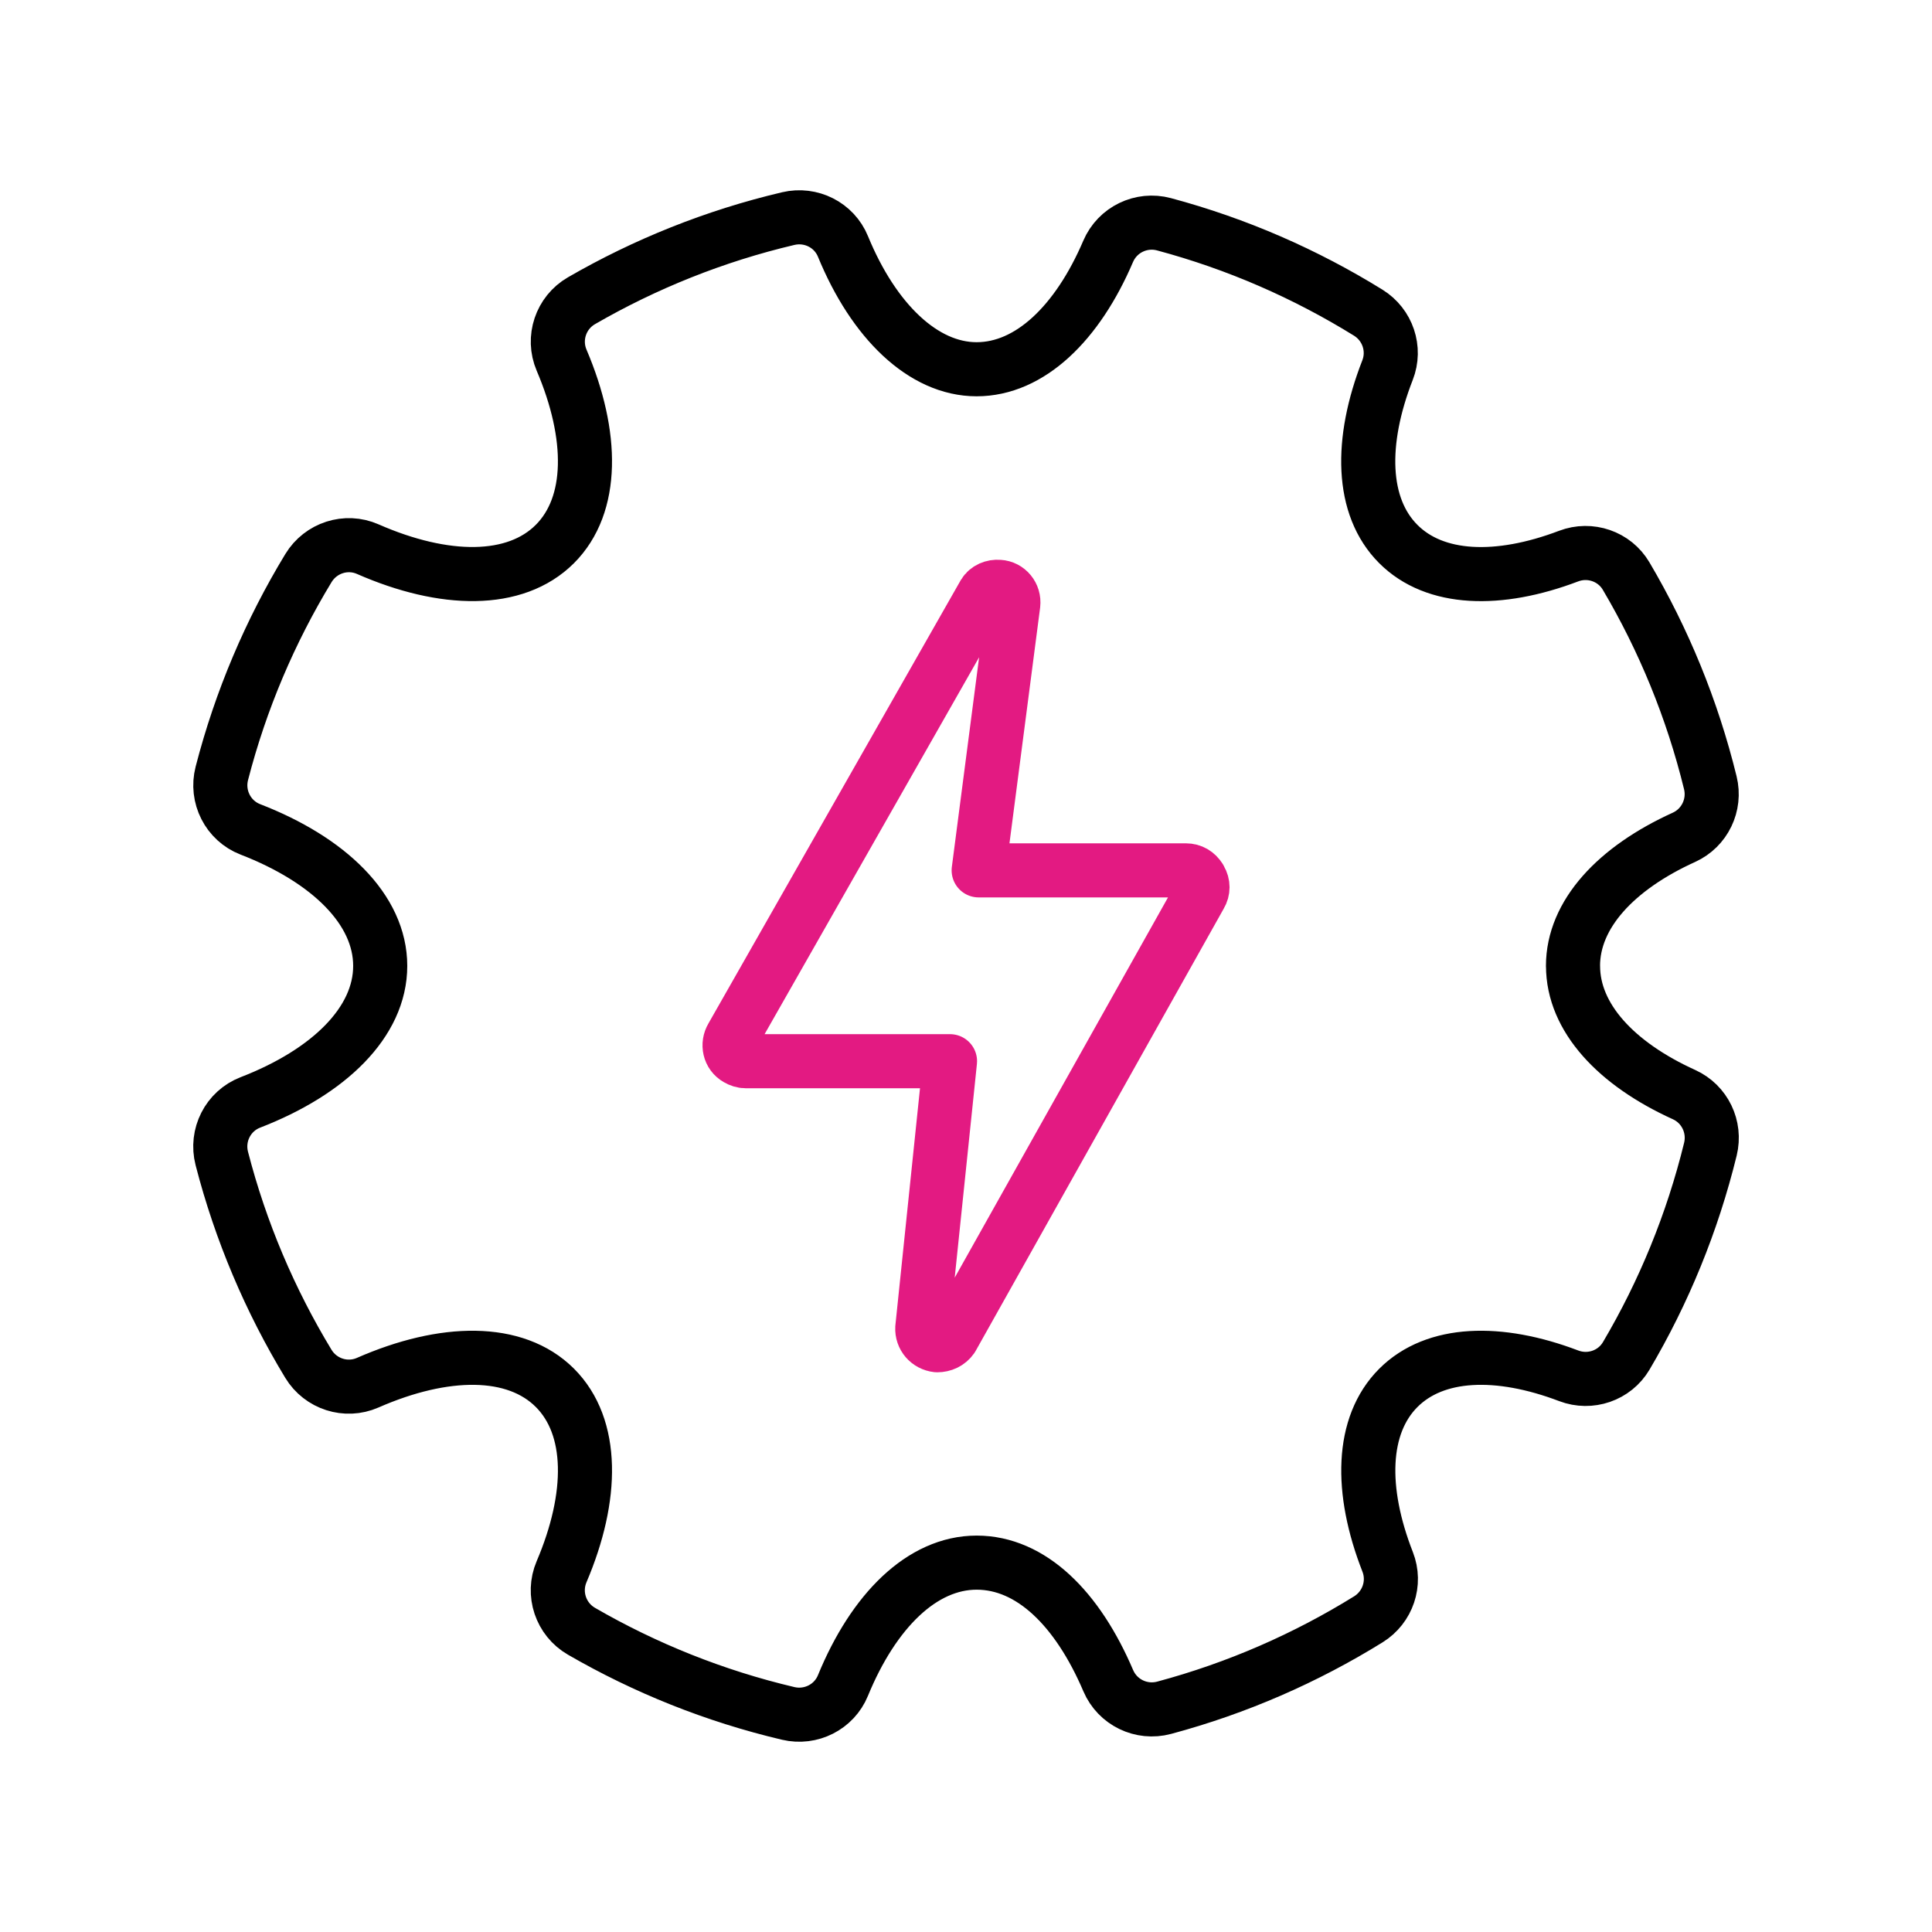
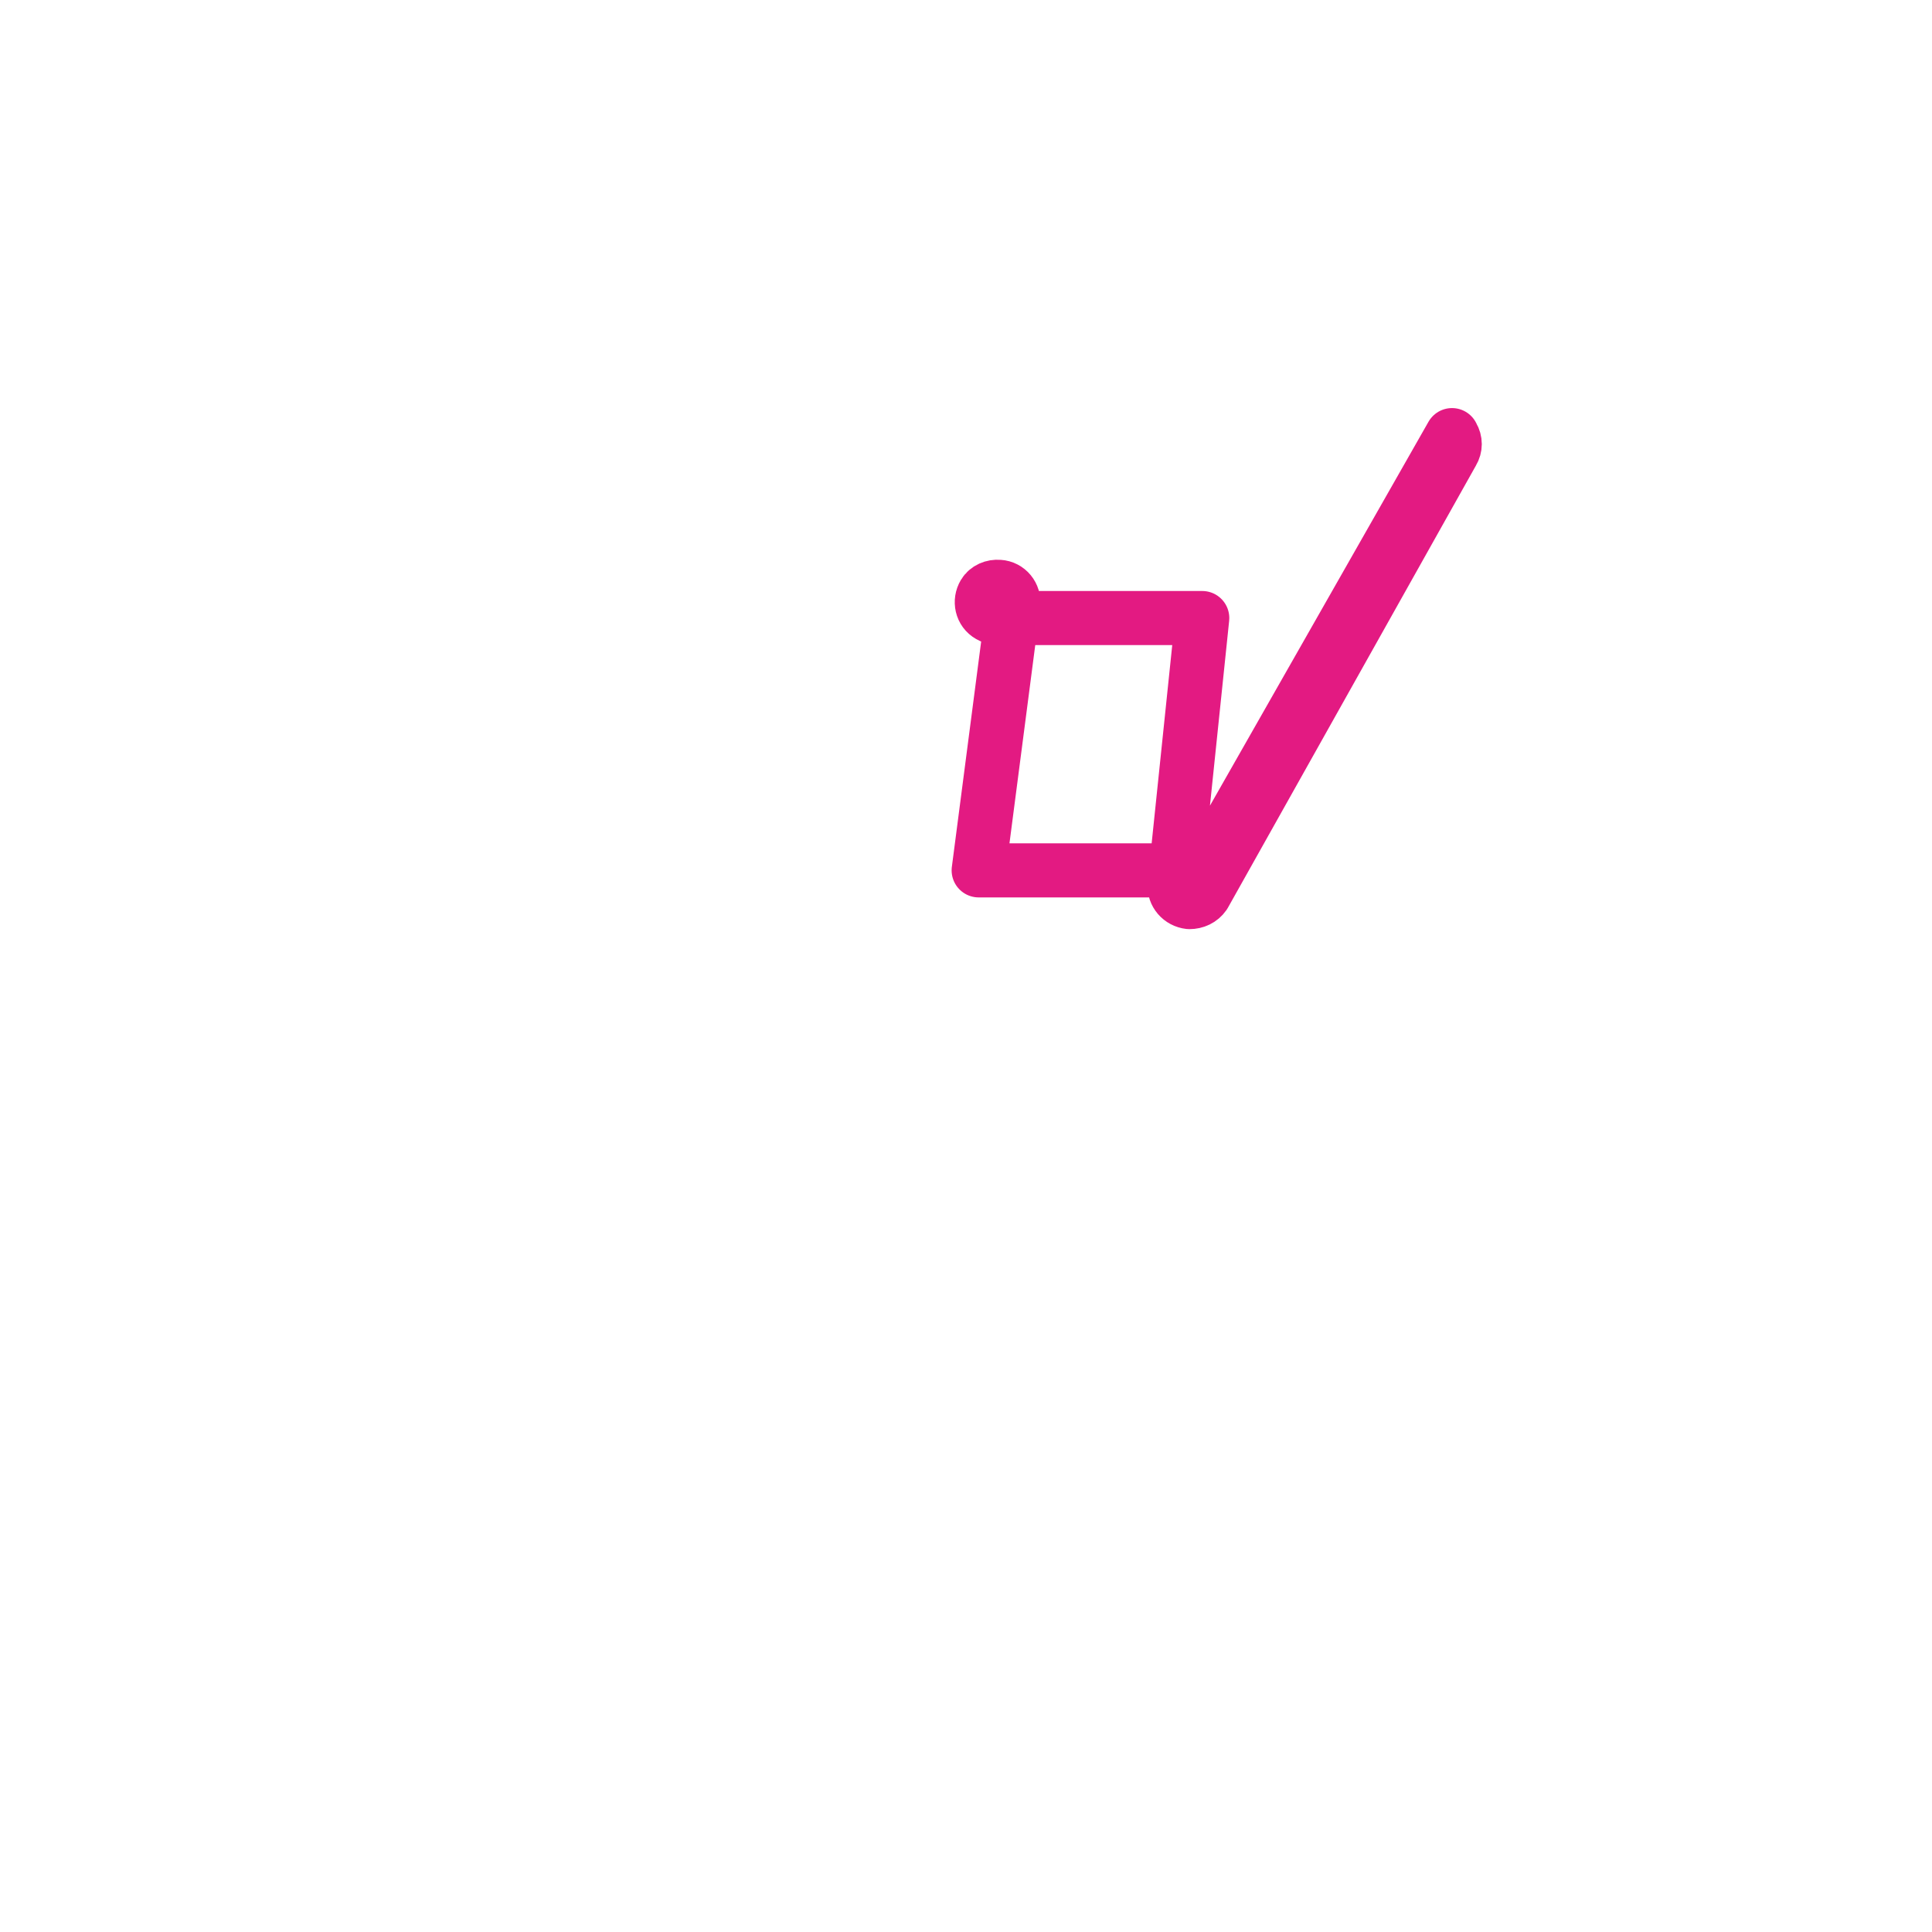
<svg xmlns="http://www.w3.org/2000/svg" id="Layer_2" viewBox="0 0 500 500">
  <defs>
    <style>.cls-1{stroke:#e31a82;}.cls-1,.cls-2{fill:none;stroke-linecap:round;stroke-linejoin:round;stroke-width:14px;}.cls-2{stroke:#000;}</style>
  </defs>
-   <path class="cls-1" d="M310.49,227.3c-.77-1.28-2.05-2.05-3.58-2.05h-53.63l8.96-68.89c.26-2.31-1.41-4.36-3.71-4.49-1.54-.13-3.07.51-3.84,1.8l-65.28,114.69c-1.15,1.92-.64,4.49,1.41,5.64.64.38,1.41.64,2.18.64h52.86l-7.17,69.02c-.13,2.31,1.54,4.23,3.84,4.49,1.54,0,2.94-.64,3.84-1.92l64.26-114.56c.77-1.28.77-2.82,0-4.11l-.13-.26Z" />
-   <path class="cls-2" d="M407.09,249.98c0-13.37,11.16-25.32,28.71-33.28,5.38-2.44,8.24-8.38,6.83-14.12-4.67-19.06-12.08-37.05-21.8-53.51-3.02-5.11-9.32-7.26-14.87-5.15-18.14,6.89-34.59,6.37-44.08-3.13-9.65-9.65-10.02-26.49-2.79-44.99,2.16-5.51.04-11.76-4.99-14.88-16.22-10.04-33.98-17.82-52.86-22.88-5.89-1.58-12.05,1.4-14.45,7.01-7.94,18.58-20.24,30.51-34.05,30.51s-26.66-12.47-34.58-31.78c-2.28-5.57-8.3-8.59-14.16-7.21-19.05,4.49-37.03,11.73-53.52,21.26-5.35,3.09-7.56,9.7-5.14,15.38,8.31,19.5,8.36,37.47-1.73,47.57-10.25,10.26-28.61,10.04-48.45,1.33-5.6-2.46-12.15-.33-15.33,4.9-9.91,16.32-17.53,34.18-22.42,53.14-1.55,6,1.6,12.25,7.38,14.49,20.34,7.87,33.61,20.76,33.61,35.33s-13.27,27.47-33.62,35.34c-5.78,2.24-8.93,8.48-7.38,14.49,4.89,18.96,12.51,36.82,22.41,53.15,3.17,5.23,9.73,7.35,15.33,4.9,19.85-8.71,38.22-8.93,48.47,1.32,10.1,10.1,10.04,28.09,1.72,47.6-2.42,5.69-.21,12.29,5.14,15.39,16.49,9.54,34.48,16.78,53.52,21.27,5.85,1.38,11.88-1.65,14.16-7.21,7.92-19.32,20.47-31.81,34.6-31.81s26.12,11.94,34.06,30.54c2.4,5.62,8.56,8.6,14.46,7.02,18.88-5.06,36.64-12.84,52.86-22.89,5.03-3.12,7.15-9.37,4.99-14.88-7.25-18.51-6.88-35.36,2.77-45.02,9.5-9.5,25.96-10.02,44.1-3.12,5.55,2.11,11.85-.04,14.87-5.15,9.72-16.46,17.12-34.45,21.79-53.51,1.4-5.75-1.45-11.68-6.83-14.12-17.55-7.96-28.72-19.91-28.72-33.29Z" />
+   <path class="cls-1" d="M310.49,227.3c-.77-1.28-2.05-2.05-3.58-2.05h-53.63l8.96-68.89c.26-2.31-1.41-4.36-3.71-4.49-1.54-.13-3.07.51-3.84,1.8c-1.15,1.92-.64,4.49,1.41,5.64.64.38,1.41.64,2.18.64h52.86l-7.17,69.02c-.13,2.31,1.54,4.23,3.84,4.49,1.54,0,2.94-.64,3.84-1.92l64.26-114.56c.77-1.28.77-2.82,0-4.11l-.13-.26Z" />
</svg>